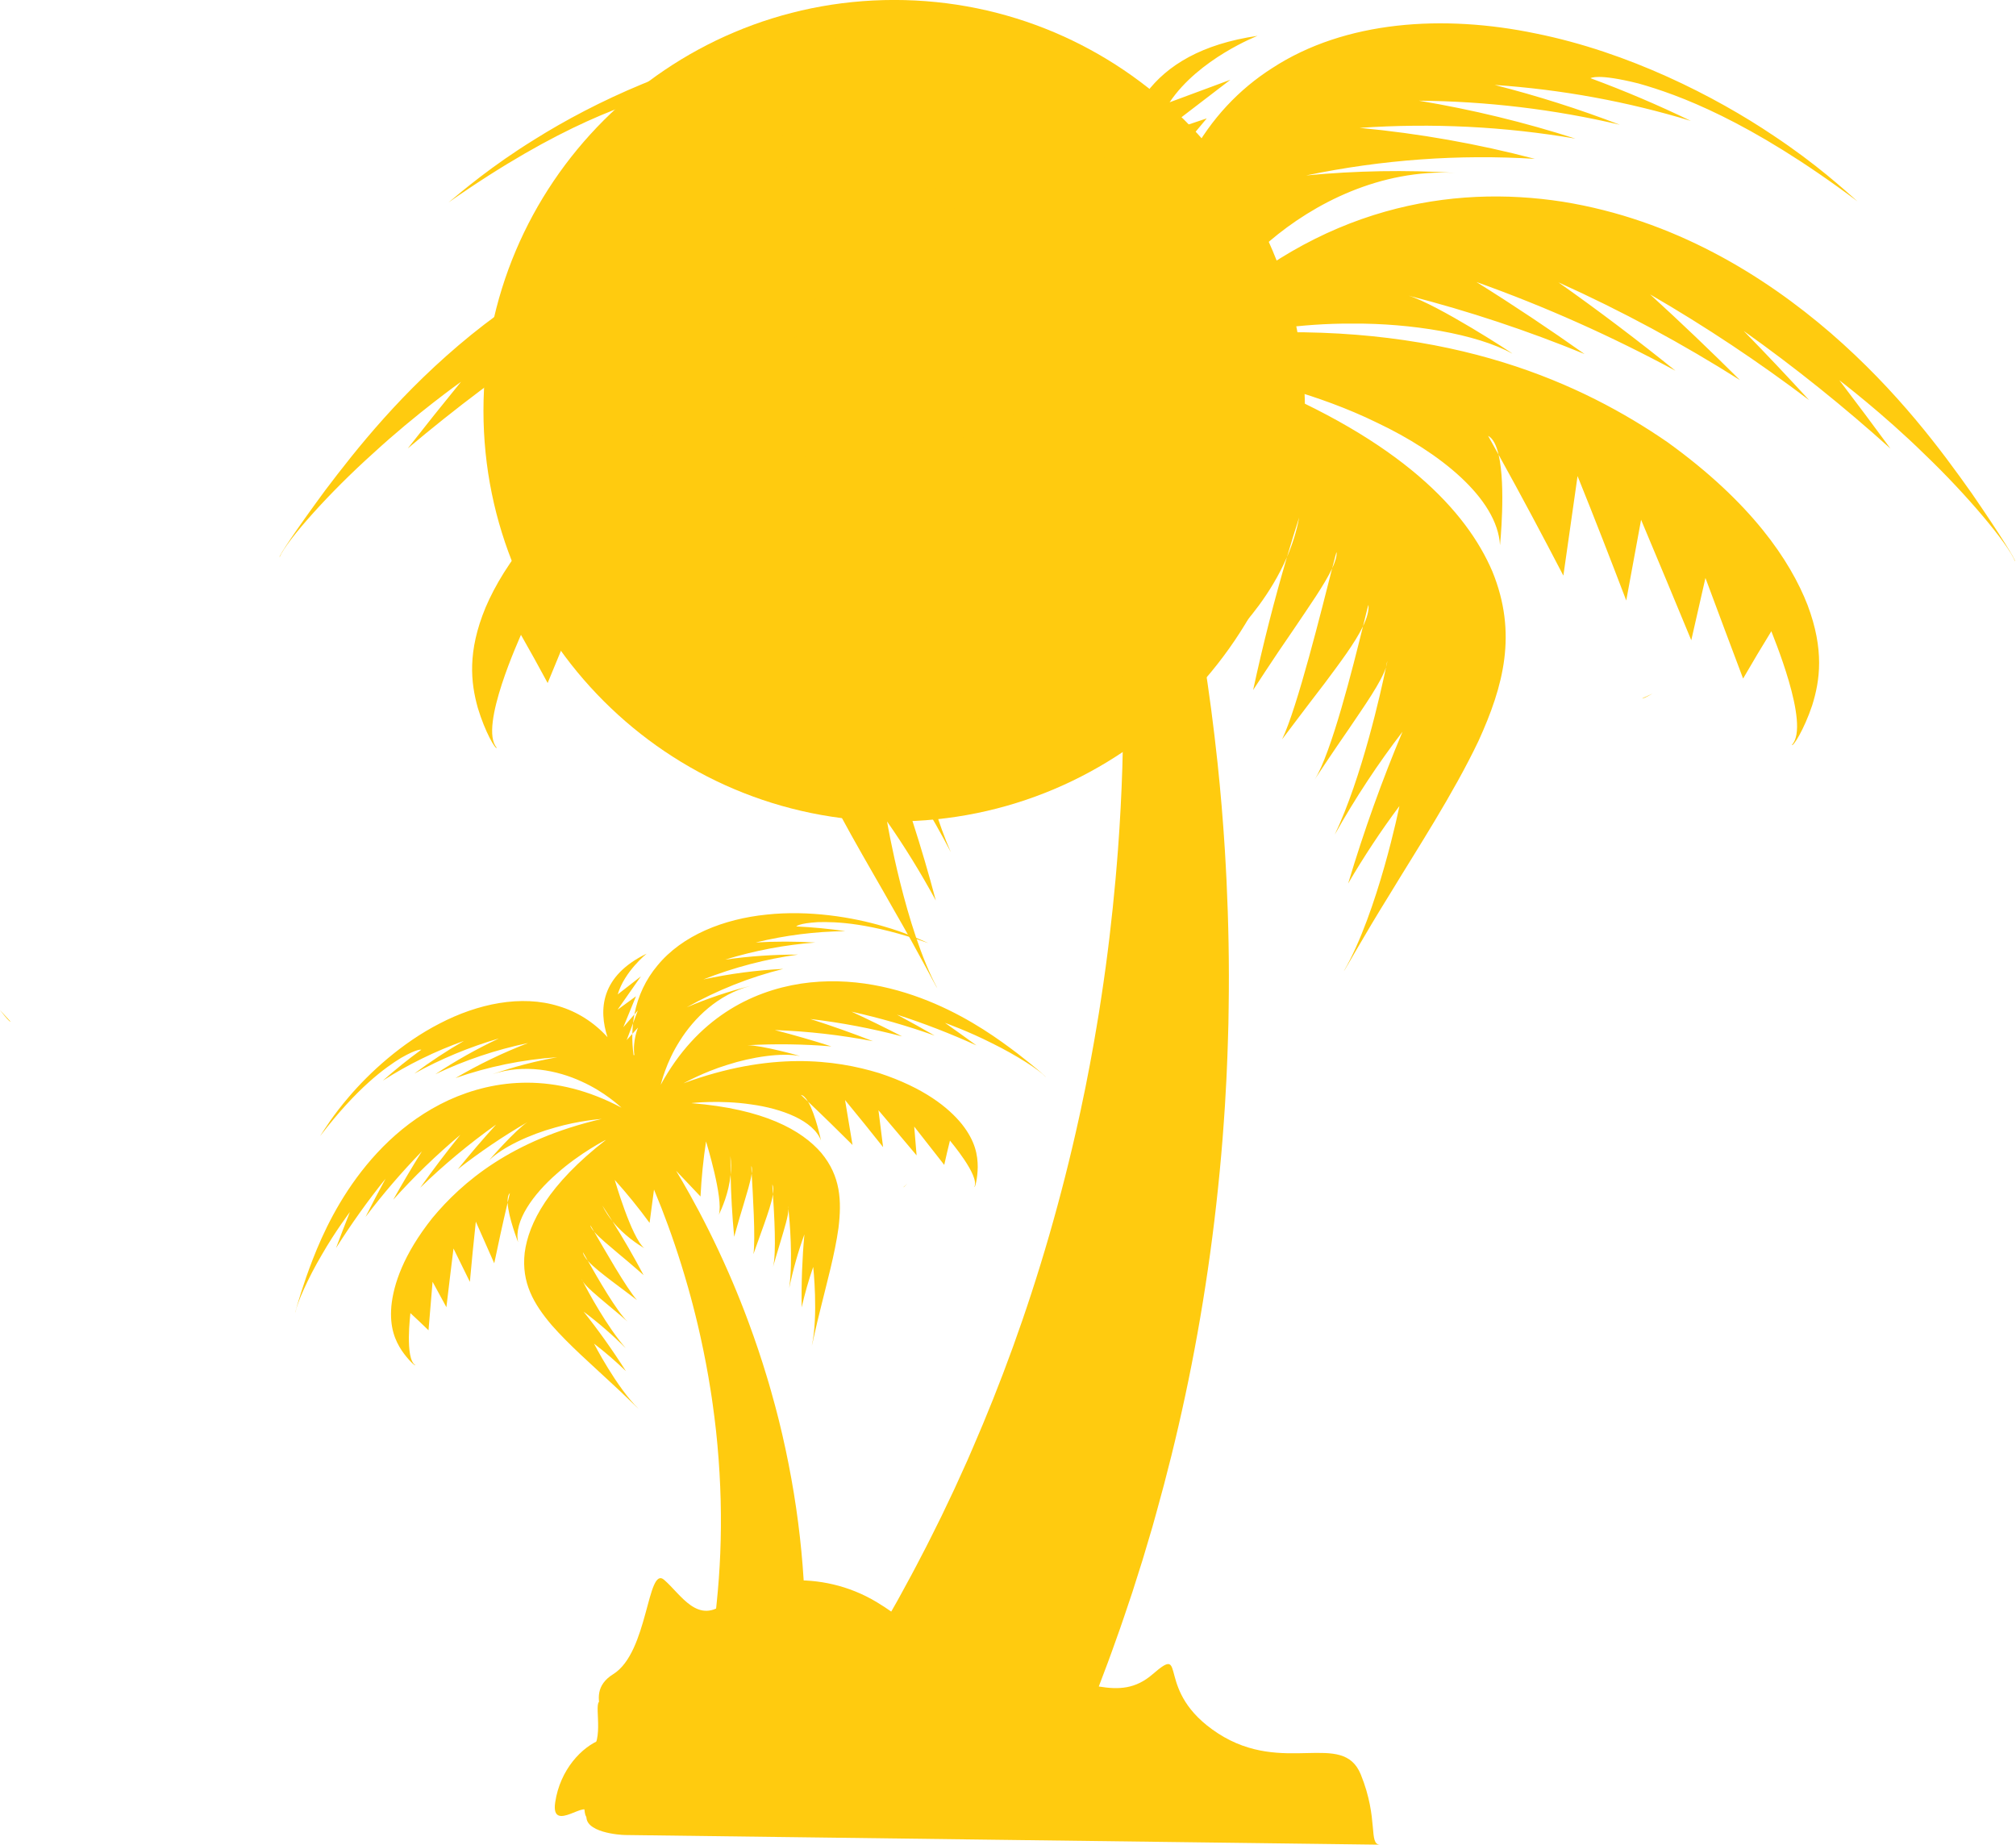
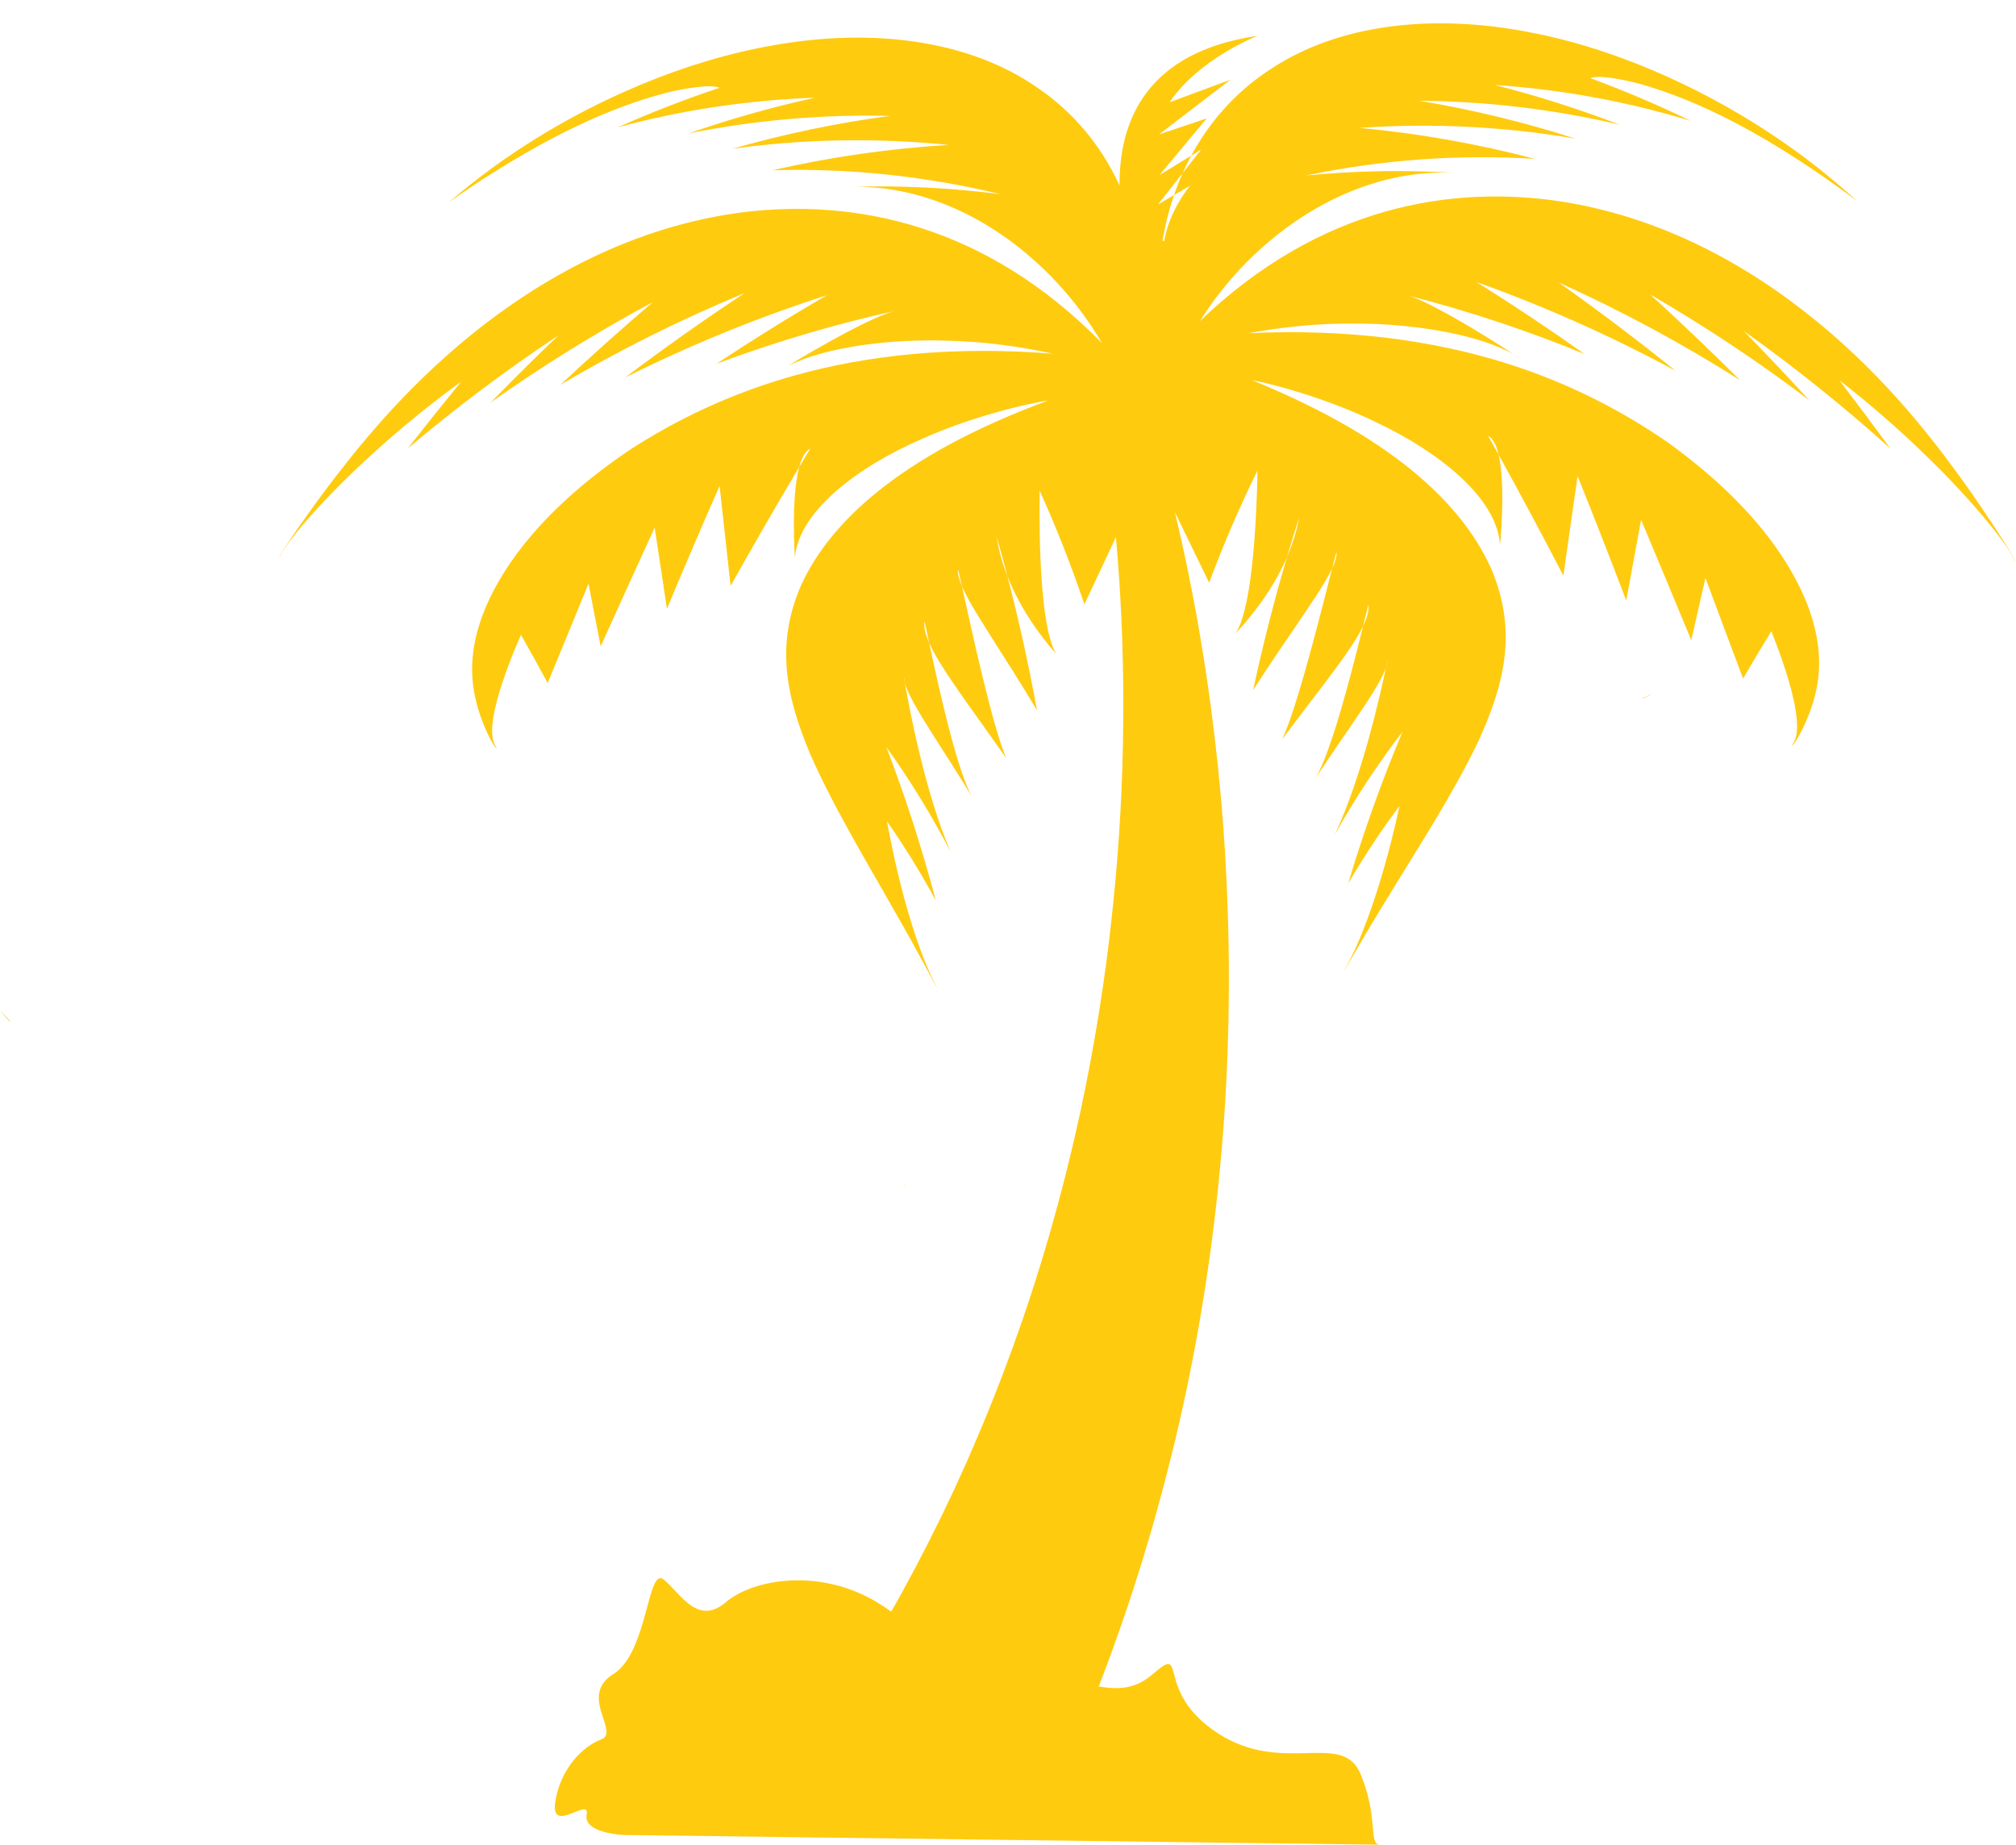
<svg xmlns="http://www.w3.org/2000/svg" fill="#000000" height="1395.7" preserveAspectRatio="xMidYMid meet" version="1" viewBox="132.0 302.2 1525.2 1395.7" width="1525.2" zoomAndPan="magnify">
  <g>
    <g id="change1_1">
      <path d="M 139.98 1075.102 C 139.16 1075.301 136.531 1072.148 131.969 1066.371 C 134.621 1069.23 137.289 1072.141 139.98 1075.102" fill="#ffcb0f" />
    </g>
    <g id="change1_2">
      <path d="M 818.32 1197.781 C 817.367 1198.641 816.406 1199.52 815.438 1200.422 C 815.703 1200.512 816.66 1199.551 818.32 1197.781" fill="#ffcb0f" />
    </g>
    <g id="change1_3">
-       <path d="M 684.621 1176.828 C 685.238 1181.66 685.195 1186.441 684.742 1190.969 C 684.645 1186.219 684.605 1181.512 684.621 1176.828 Z M 530.977 1151.219 C 531.395 1150.949 531.785 1150.719 532.148 1150.539 C 531.758 1150.77 531.367 1150.988 530.977 1151.219 Z M 901.895 1099.301 C 887.848 1088.672 867.277 1073.641 839.277 1061.551 C 811.496 1049.629 776.285 1040.648 737.953 1046.371 C 700.152 1052.211 659.234 1072.73 631.863 1122.93 C 631.844 1123 631.824 1123.031 631.816 1123.02 C 631.828 1122.988 631.848 1122.961 631.863 1122.93 C 632.324 1121.621 635.746 1106.16 646.332 1089.621 C 656.938 1072.648 675.035 1054.531 699.996 1048.031 C 683.543 1052.141 667.328 1057.578 651.52 1064.309 C 674.703 1051.281 699.293 1041.512 724.551 1035.23 C 704.379 1036.219 684.152 1038.879 664.09 1043.219 C 687.316 1034.07 711.379 1027.77 735.703 1024.422 C 717.406 1024.34 699 1025.602 680.637 1028.219 C 702.949 1021.359 725.82 1017.031 748.789 1015.289 C 733.875 1014.379 718.836 1014.359 703.762 1015.23 C 726.094 1009.801 748.863 1006.922 771.598 1006.68 C 759.301 1004.891 746.879 1003.699 734.371 1003.109 C 734.52 1003.012 736.203 1000.75 750.621 999.871 C 764.461 999.441 790.359 1000.32 834.363 1015.73 C 828.742 1013.25 816.91 1007.738 800.102 1002.941 C 776.945 996.121 744.102 990.66 711.895 994.16 C 679.754 997.422 648.242 1009.641 629.328 1032.75 C 620.684 1043.051 614.633 1055.59 611.934 1069.711 L 614.559 1066.691 L 610.934 1076.32 C 610.637 1078.961 610.449 1081.66 610.387 1084.391 L 614.676 1079.641 C 614.676 1079.641 610.418 1089.648 611.941 1100.422 L 611.344 1100.5 C 610.566 1094.988 610.262 1089.609 610.387 1084.391 L 606.117 1089.109 L 610.934 1076.32 C 611.184 1074.078 611.52 1071.879 611.934 1069.711 L 603.574 1079.328 L 613.152 1055.941 L 599.219 1066.121 L 616.879 1040.871 L 599.352 1054.52 C 604.363 1037.238 621.207 1023.711 621.207 1023.711 C 586.312 1040.59 584.848 1066.129 591.602 1086.898 C 581.215 1075.461 568.551 1067.602 554.824 1063.48 C 526.324 1054.551 493.277 1061.641 464.625 1076.551 C 435.785 1091.309 411.332 1113.91 395.719 1132.309 C 384.305 1145.559 377.438 1156.648 374.102 1161.82 C 402.422 1124.781 423.59 1109.828 435.391 1102.578 C 447.926 1095.41 450.574 1096.371 450.75 1096.371 C 440.621 1103.73 430.895 1111.551 421.598 1119.801 C 440.734 1107.52 461.344 1097.422 482.988 1089.699 C 469.914 1097.25 457.359 1105.52 445.387 1114.469 C 465.539 1103.309 487.035 1094.379 509.453 1087.859 C 492.66 1095.75 476.586 1104.801 461.34 1114.922 C 483.512 1104.359 507.078 1096.422 531.516 1091.32 C 512.363 1098.699 494 1107.578 476.59 1117.828 C 501.156 1109.211 527.074 1103.879 553.602 1102.051 C 536.816 1105.07 520.398 1109.391 504.504 1114.93 C 528.816 1106.828 553.738 1112.02 571.828 1120.352 C 589.789 1128.379 601.141 1139.441 602.219 1140.25 C 602.246 1140.27 602.273 1140.281 602.301 1140.301 C 602.301 1140.309 602.27 1140.289 602.219 1140.25 C 551.781 1113.32 506.309 1118.629 471.508 1134.488 C 436.328 1150.762 411.832 1177.602 395.148 1202.809 C 378.387 1228.289 369.445 1252.141 363.543 1268.738 C 357.84 1285.5 355.176 1294.988 355.566 1295.25 C 356.312 1288.672 365.227 1268.859 375.457 1251.539 C 385.43 1234.109 396.719 1219.16 396.715 1219.16 C 393.062 1228.359 389.57 1237.461 386.207 1246.449 C 397.582 1228.43 410.051 1210.91 423.688 1193.988 C 418.398 1203.691 413.359 1213.328 408.531 1222.898 C 421.578 1205.68 435.777 1189.09 451.176 1173.25 C 443.52 1185.539 436.32 1197.762 429.492 1209.871 C 445.074 1192.539 461.984 1176.109 480.27 1160.77 C 469.488 1174.059 459.402 1187.422 449.898 1200.789 C 467.57 1183.66 486.699 1167.66 507.32 1153.02 C 497.117 1164.23 487.484 1175.512 478.328 1186.84 C 494.855 1173.91 512.398 1161.988 530.969 1151.219 C 522.195 1156.852 501.883 1179.988 502.125 1179.988 C 512.109 1170.078 533.023 1160.441 551.875 1155.281 C 569.918 1150.02 586.055 1148.898 587.215 1148.738 C 518.695 1164.66 481.566 1196.672 459.148 1223.641 C 437.047 1251.43 429.668 1274.191 428.09 1290.328 C 426.664 1306.719 431.039 1316.488 435.926 1323.961 C 440.793 1331.109 446.172 1335.961 446.246 1335.031 C 438.137 1330.219 442.527 1296.172 442.477 1295.641 C 447.023 1299.828 451.594 1304.172 456.188 1308.629 C 457.211 1296.988 458.203 1284.762 459.262 1271.949 C 462.746 1278.352 466.234 1284.762 469.723 1291.172 C 471.395 1277.148 473.129 1262.352 475.09 1246.77 C 479.219 1255.191 483.355 1263.602 487.484 1272.02 C 488.785 1257.559 490.238 1242.371 491.984 1226.449 C 496.629 1236.961 501.273 1247.461 505.918 1257.969 C 508.953 1243.371 512.273 1228.059 516.047 1212.039 C 515.902 1208.781 516.355 1206.16 517.758 1204.852 C 517.18 1207.262 516.605 1209.66 516.047 1212.039 C 516.539 1223.23 524.004 1242.051 523.988 1242.051 C 520.484 1226.25 535.484 1205.621 553.133 1190.238 C 570.5 1174.672 590.52 1164.359 590.445 1164.578 C 546.855 1198.461 531.863 1227.602 528.949 1250.012 C 526.383 1272.77 535.895 1288.809 549.273 1304.621 C 562.512 1319.738 579.609 1334.621 592.656 1346.828 C 605.797 1358.82 614.91 1368.148 615.09 1368.051 C 598.445 1351.859 581.391 1318.781 581.418 1318.75 C 589.664 1325.078 597.723 1332.02 605.527 1339.539 C 595.309 1323.449 584.59 1308.441 573.496 1294.52 C 584.473 1302.719 595.16 1311.949 605.422 1322.191 C 591.109 1305.84 576.801 1279.172 572.945 1271.719 C 572.48 1271.012 572.141 1270.352 571.949 1269.75 C 572.008 1269.879 572.355 1270.57 572.945 1271.719 C 575.859 1276.141 583.652 1282.449 590.961 1288.641 C 598.156 1294.57 604.883 1300.379 606.82 1302.051 C 598.922 1294.961 583.773 1268.488 576.723 1256.051 C 574.668 1253.719 573.285 1251.512 572.934 1249.512 C 572.973 1249.422 574.414 1251.988 576.723 1256.051 C 580.91 1260.809 587.887 1266.078 594.566 1271.23 C 604.41 1278.559 613.609 1285.629 613.922 1285.828 C 606.074 1277.031 588.57 1246.27 581.551 1234.129 C 579.902 1232.219 578.812 1230.531 578.551 1229.148 C 578.594 1229.059 579.711 1230.961 581.551 1234.129 C 585.539 1238.738 592.816 1244.621 599.766 1250.539 C 609.656 1258.691 618.883 1266.898 618.898 1266.891 C 611.383 1252.699 603.52 1239.109 595.359 1226.141 C 592.492 1222.602 589.844 1218.641 587.707 1214.262 C 590.285 1218.16 592.84 1222.121 595.359 1226.141 C 604.215 1237.07 615.141 1243.98 619.418 1246.551 C 609.551 1238.199 597.109 1194.828 597.062 1194.871 C 606.176 1205.012 614.992 1215.859 623.441 1227.391 L 626.785 1202.18 C 628.547 1206.398 630.453 1211.09 632.461 1216.219 C 635.617 1224.34 639.027 1233.551 642.453 1243.691 C 645.898 1253.82 649.34 1264.879 652.676 1276.641 C 653.082 1278.109 653.492 1279.59 653.902 1281.09 C 654.109 1281.828 654.316 1282.578 654.523 1283.328 C 654.723 1284.078 654.926 1284.84 655.125 1285.602 C 655.527 1287.109 655.93 1288.629 656.336 1290.16 C 656.727 1291.699 657.117 1293.238 657.512 1294.801 C 657.711 1295.57 657.906 1296.352 658.105 1297.129 C 658.293 1297.91 658.484 1298.699 658.676 1299.48 C 659.055 1301.051 659.438 1302.629 659.824 1304.219 C 660.191 1305.809 660.559 1307.41 660.93 1309.012 C 661.301 1310.621 661.672 1312.23 662.02 1313.852 C 664.879 1326.82 667.473 1340.281 669.609 1353.988 C 669.875 1355.711 670.141 1357.422 670.41 1359.141 C 670.656 1360.871 670.902 1362.59 671.148 1364.32 C 671.66 1367.77 672.082 1371.238 672.531 1374.719 C 672.766 1376.449 672.953 1378.191 673.156 1379.941 C 673.355 1381.68 673.559 1383.422 673.758 1385.16 C 673.934 1386.91 674.109 1388.648 674.285 1390.398 C 674.457 1392.141 674.652 1393.879 674.793 1395.629 C 676.062 1409.602 676.871 1423.57 677.215 1437.301 C 677.562 1451.02 677.441 1464.5 676.91 1477.488 C 676.383 1490.488 675.441 1502.988 674.219 1514.789 C 674.07 1516.262 673.918 1517.73 673.77 1519.18 C 673.598 1520.629 673.426 1522.07 673.254 1523.5 C 673.082 1524.93 672.914 1526.34 672.746 1527.75 C 672.66 1528.449 672.574 1529.148 672.488 1529.852 C 672.395 1530.539 672.301 1531.238 672.203 1531.922 C 671.824 1534.68 671.449 1537.391 671.082 1540.051 C 670.668 1542.699 670.262 1545.301 669.863 1547.84 C 669.488 1550.391 669.031 1552.871 668.613 1555.301 C 668.398 1556.512 668.191 1557.711 667.984 1558.898 C 667.777 1560.078 667.578 1561.25 667.348 1562.398 C 666.902 1564.699 666.469 1566.941 666.047 1569.121 C 665.828 1570.211 665.641 1571.281 665.41 1572.328 C 665.184 1573.391 664.965 1574.422 664.746 1575.441 C 664.672 1575.801 664.594 1576.16 664.52 1576.512 C 662.746 1575.949 660.879 1575.43 658.891 1574.941 C 636.758 1569.59 616.121 1579.969 609.48 1590.59 C 602.84 1601.199 594.035 1592.609 586.996 1589.621 C 579.965 1586.629 589.367 1614.969 580.156 1625.711 C 570.949 1636.449 588.535 1643.93 582.961 1648.309 C 577.391 1652.68 572.652 1662.441 574.449 1673.609 C 576.246 1684.789 585.285 1668.012 585.977 1674.309 C 586.668 1680.621 599.172 1677.531 600.754 1677.031 L 848.398 1602.109 C 844.445 1603.359 845.375 1593.93 834.816 1581.18 C 824.258 1568.441 809.645 1589.59 783.922 1582.512 C 758.195 1575.43 765.051 1555.871 756.445 1569.898 C 752.367 1576.551 747.004 1578.531 740.09 1579.531 C 740.109 1579.121 740.133 1578.719 740.156 1578.32 C 740.289 1575.828 740.43 1573.262 740.574 1570.629 C 740.652 1569.32 740.699 1567.98 740.746 1566.629 C 740.797 1565.281 740.844 1563.922 740.895 1562.531 C 740.992 1559.77 741.113 1556.949 741.145 1554.059 C 741.199 1551.172 741.25 1548.23 741.305 1545.23 C 741.305 1542.23 741.305 1539.172 741.309 1536.07 C 741.309 1535.289 741.309 1534.512 741.309 1533.73 C 741.293 1532.949 741.281 1532.16 741.27 1531.371 C 741.242 1529.789 741.215 1528.199 741.188 1526.602 C 741.156 1525 741.129 1523.391 741.098 1521.762 C 741.043 1520.141 740.984 1518.5 740.93 1516.852 C 740.488 1503.68 739.629 1489.84 738.254 1475.59 C 736.887 1461.352 735.004 1446.711 732.594 1431.949 C 730.184 1417.199 727.254 1402.328 723.848 1387.609 C 723.441 1385.77 722.98 1383.941 722.539 1382.102 C 722.098 1380.27 721.652 1378.441 721.211 1376.602 C 720.742 1374.781 720.273 1372.949 719.809 1371.129 C 719.34 1369.309 718.883 1367.488 718.383 1365.68 C 717.398 1362.059 716.441 1358.441 715.398 1354.859 C 714.887 1353.059 714.375 1351.281 713.863 1349.488 C 713.332 1347.711 712.801 1345.93 712.27 1344.16 C 708.023 1329.98 703.352 1316.219 698.496 1303.059 C 697.898 1301.41 697.277 1299.77 696.66 1298.148 C 696.039 1296.531 695.426 1294.91 694.812 1293.301 C 694.184 1291.699 693.559 1290.102 692.938 1288.52 C 692.625 1287.73 692.312 1286.941 692.004 1286.148 C 691.688 1285.359 691.367 1284.578 691.051 1283.801 C 690.418 1282.238 689.789 1280.68 689.164 1279.141 C 688.523 1277.602 687.887 1276.078 687.25 1274.559 C 686.934 1273.801 686.617 1273.039 686.301 1272.289 C 685.98 1271.539 685.656 1270.789 685.336 1270.039 C 684.695 1268.551 684.059 1267.07 683.426 1265.602 C 678.281 1253.859 673.152 1242.91 668.156 1232.941 C 663.184 1222.961 658.367 1213.949 653.977 1206.051 C 650.113 1199.129 646.57 1193.059 643.492 1187.941 L 661.961 1207.43 C 662.691 1193.148 664.105 1179.238 666.156 1165.77 C 666.297 1166.422 679.492 1208.98 675.84 1221.25 C 677.988 1216.762 683.34 1204.988 684.738 1190.98 C 685.043 1206.301 685.934 1221.969 687.438 1237.941 C 687.461 1237.93 690.672 1226.012 694.453 1213.77 C 697.02 1205.012 699.871 1196.09 700.672 1190.051 C 700.469 1186.391 700.359 1184.191 700.449 1184.25 C 700.984 1185.539 701.004 1187.551 700.672 1190.051 C 701.469 1204.039 703.727 1239.371 702 1251.039 C 702.156 1250.68 705.965 1239.738 710.16 1228.211 C 712.914 1220.238 715.852 1212.012 716.742 1205.738 C 716.438 1201.07 716.23 1198.129 716.316 1198.18 C 717.125 1200.051 717.18 1202.66 716.742 1205.738 C 717.684 1220.051 719.555 1250.609 716.812 1260.781 C 717.484 1258.449 719.941 1249.801 722.73 1240.781 C 725.438 1231.621 728.484 1222.078 728.5 1216.781 C 728.367 1215.512 728.277 1214.738 728.254 1214.57 C 728.426 1215.18 728.504 1215.93 728.5 1216.781 C 729.367 1225.109 732.051 1255.262 729.062 1276.77 C 732.016 1262.57 735.887 1248.988 740.562 1236.121 C 738.926 1253.828 738.207 1272.27 738.5 1291.328 C 740.895 1280.75 743.824 1270.531 747.238 1260.711 C 747.273 1260.719 751.184 1297.738 746.16 1320.41 C 746.348 1320.449 748.848 1307.629 753.258 1290.352 C 757.465 1272.98 763.586 1251.16 766.348 1231.262 C 768.848 1210.691 767.996 1192.07 753.352 1174.449 C 738.617 1157.32 710.09 1141.199 655.059 1136.809 C 654.875 1136.66 677.27 1134.289 700.332 1137.77 C 723.523 1140.93 747.387 1149.949 753.129 1165.07 C 753.121 1165.078 749.031 1145.262 743.301 1135.641 C 741.52 1133.949 739.727 1132.262 737.914 1130.559 C 739.809 1130.879 741.625 1132.828 743.301 1135.641 C 755.242 1146.949 766.426 1157.93 776.98 1168.461 C 775.09 1157.129 773.203 1145.801 771.316 1134.461 C 781.52 1146.82 791.074 1158.711 800.098 1170.078 C 798.93 1160.781 797.766 1151.48 796.598 1142.172 C 806.789 1154.121 816.363 1165.539 825.457 1176.34 C 824.855 1169.07 824.246 1161.801 823.645 1154.531 C 831.566 1164.66 839.105 1174.328 846.355 1183.512 C 847.742 1177.25 849.188 1171.121 850.684 1165.121 C 850.93 1165.59 873.297 1191.648 869.16 1200.121 C 869.727 1200.84 871.562 1193.84 871.703 1185.191 C 871.688 1176.262 869.98 1165.699 859.793 1152.789 C 849.613 1140.148 830.949 1125.191 797.219 1114.09 C 763.676 1103.852 715.066 1097.488 649.043 1121.801 C 649.949 1121.391 664.113 1113.398 682.188 1107.859 C 700.777 1101.82 723.555 1098.398 737.336 1101.199 C 737.539 1101.07 707.77 1092.859 697.395 1092.988 C 696.957 1093.02 696.52 1093.039 696.078 1093.07 C 696.473 1093.02 696.91 1093 697.395 1092.988 C 718.836 1091.789 740.062 1092.129 760.984 1093.859 C 747.117 1089.422 732.863 1085.281 718.188 1081.512 C 743.457 1082.422 768.23 1085.301 792.41 1089.922 C 777.121 1083.949 761.359 1078.328 745.055 1073.141 C 768.758 1075.922 791.91 1080.371 814.449 1086.301 C 802.094 1079.922 789.367 1073.672 776.219 1067.59 C 797.785 1072.379 818.762 1078.449 839.125 1085.691 C 829.828 1080.328 820.324 1075.051 810.582 1069.84 C 831.273 1076.5 851.312 1084.289 870.711 1093.109 C 862.961 1087.441 855.047 1081.762 846.941 1076.07 C 846.945 1076.07 864.582 1082.371 882.492 1091.469 C 900.551 1100.32 918.875 1111.988 923.109 1117.078 C 923.297 1116.648 915.855 1110.172 901.895 1099.301" fill="#ffcb0f" />
-     </g>
+       </g>
    <g id="change2_1">
-       <path d="M 1119.262 612.922 C 1119.262 784.539 980.129 923.672 808.508 923.672 C 636.883 923.672 497.754 784.539 497.754 612.922 C 497.754 441.301 636.883 302.172 808.508 302.172 C 980.129 302.172 1119.262 441.301 1119.262 612.922" fill="#ffcb0f" />
-     </g>
+       </g>
    <g id="change1_4">
      <path d="M 1382.23 826.941 C 1379.648 828.121 1377.051 829.328 1374.41 830.57 C 1374.898 830.93 1377.551 829.551 1382.23 826.941" fill="#ffcb0f" />
    </g>
    <g id="change1_5">
      <path d="M 1114.84 693.781 C 1112.91 704.359 1109.648 714.379 1105.672 723.621 C 1108.621 713.559 1111.691 703.609 1114.84 693.781 Z M 808.574 537.52 C 809.633 537.238 810.605 537.02 811.488 536.879 C 810.516 537.09 809.547 537.309 808.574 537.52 Z M 1623.699 675.391 C 1601.23 643.648 1567.961 598.32 1517.09 554.219 C 1466.559 510.641 1398.449 468.281 1313.98 454.77 C 1230.539 441.891 1130.762 457.809 1039.719 545.211 C 1039.629 545.328 1039.578 545.379 1039.559 545.359 C 1039.609 545.301 1039.672 545.262 1039.719 545.211 C 1041.57 542.762 1059.059 512.512 1092.359 484.75 C 1125.988 456.102 1176.141 430.031 1233 432.98 C 1195.641 430.672 1157.891 431.309 1120.141 434.941 C 1177.602 422.969 1235.859 418.789 1293.199 422.391 C 1250.09 411.051 1205.762 403.172 1160.641 398.941 C 1215.621 395.16 1270.449 397.93 1323.871 407.078 C 1285.422 394.719 1245.852 385.109 1205.449 378.379 C 1256.98 378.828 1308 384.941 1357.488 396.578 C 1326.699 384.738 1295.07 374.68 1262.77 366.469 C 1313.379 369.91 1363.219 379.02 1411.219 393.672 C 1386.531 381.711 1361.191 370.922 1335.262 361.352 C 1335.641 361.238 1340.691 357.621 1371.621 365.359 C 1401.031 373.68 1454.941 392.781 1537.27 454.531 C 1527.102 445.551 1505.871 426.09 1473.699 404.77 C 1429.512 375.012 1364.031 341.629 1293.922 327.539 C 1224.121 312.988 1149.66 317.719 1094.461 353.738 C 1069.41 369.672 1048.32 392.02 1033.238 419.941 L 1040.781 415.32 L 1026.73 433.18 C 1024.34 438.551 1022.16 444.078 1020.199 449.801 L 1032.391 442.672 C 1032.391 442.672 1016.762 460.891 1012.801 484.57 L 1011.48 484.34 C 1013.52 472.219 1016.461 460.699 1020.199 449.801 L 1008.07 456.898 L 1026.73 433.18 C 1028.75 428.629 1030.93 424.219 1033.238 419.941 L 1009.238 434.609 L 1044.969 391.77 L 1008.871 403.898 L 1062.852 362.539 L 1016.871 379.59 C 1038.941 346.559 1083.398 329.309 1083.398 329.309 C 998.719 341.59 978.621 394.359 978.996 442.57 C 964.766 411.559 943.348 386.59 917.211 368.781 C 863.188 331 788.926 323.891 718.691 336.191 C 648.164 348.039 581.656 379.301 536.531 407.629 C 503.691 427.91 481.848 446.672 471.387 455.32 C 555.664 396.23 610.164 378.891 639.828 371.5 C 670.984 364.75 675.914 368.539 676.281 368.66 C 650.07 377.398 624.391 387.371 599.336 398.531 C 647.785 385.441 697.883 377.922 748.574 376.109 C 716.027 383.281 684.098 392.32 652.945 403.16 C 702.781 393.121 753.969 388.641 805.488 389.852 C 764.895 395.27 725.035 403.609 686.211 414.738 C 739.898 407.301 794.789 406.301 849.613 411.828 C 804.387 414.609 759.828 421.059 716.371 431.02 C 773.801 429.262 831.898 435.309 888.941 449.121 C 851.605 444.301 814.18 442.449 777.039 443.512 C 833.602 442.672 882.586 470.211 915.105 499.789 C 947.555 528.648 964.07 559.488 965.797 561.91 C 965.848 561.961 965.895 562.012 965.941 562.059 C 965.93 562.078 965.879 562.031 965.797 561.91 C 877.602 471.641 778.375 452.512 694.57 462.711 C 609.703 473.512 540.273 513.672 488.367 555.602 C 436.121 598.059 401.41 642.289 377.934 673.301 C 354.77 704.75 342.84 722.961 343.488 723.762 C 349.445 710.41 381.402 674.66 414.465 645.031 C 447.066 614.988 480.777 591.059 480.777 591.051 C 466.961 607.98 453.555 624.789 440.484 641.469 C 476.422 611.141 514.328 582.578 554.305 556.059 C 536.719 572.93 519.688 589.859 503.145 606.801 C 542.074 579.25 583.008 553.789 625.969 530.719 C 601.66 551.488 578.375 572.398 555.938 593.34 C 600.273 567.25 646.805 543.941 695.504 523.852 C 663.969 544.621 633.84 566.012 604.93 587.828 C 653.531 563.551 704.445 542.621 757.594 525.551 C 728.66 542.34 700.863 559.68 674.055 577.41 C 717.445 561.219 762.305 547.809 808.551 537.531 C 786.348 543.512 728.184 578.691 728.691 578.84 C 756.305 564.648 806.738 558.289 849.848 560 C 891.316 560.949 926.02 569.34 928.574 569.781 C 773.77 557.641 674.316 600.238 609.172 642.07 C 544.148 685.828 513.465 728.801 499.383 761.73 C 485.469 795.262 488.164 818.73 493.473 837.711 C 498.949 855.988 507.035 869.781 507.812 867.891 C 493.949 852.371 525.879 783.629 526.121 782.48 C 532.895 794.34 539.629 806.5 546.32 818.949 C 556.23 795.129 566.465 770.07 577.223 743.801 C 580.293 759.609 583.363 775.41 586.434 791.219 C 599.293 762.828 612.801 732.852 627.305 701.371 C 630.391 721.828 633.484 742.289 636.57 762.762 C 648.938 733.211 662.117 702.211 676.406 669.859 C 679.176 695.059 681.945 720.27 684.723 745.48 C 700.832 716.781 718.027 686.762 736.637 655.57 C 738.508 648.602 741.203 643.391 745.027 641.57 C 742.199 646.27 739.398 650.93 736.637 655.57 C 730.211 679.449 733.387 724.012 733.355 724.012 C 736.508 688.441 781.816 655 829.199 634.41 C 876.117 613.199 925.117 604.852 924.809 605.27 C 810.516 647.52 759.551 698.852 738.492 744.059 C 717.93 790.262 727.262 830.34 744.883 872.539 C 762.66 913.16 788.727 955.879 808.055 990.25 C 827.715 1024.238 840.68 1049.941 841.117 1049.859 C 816.879 1004.699 803.035 923.719 803.109 923.672 C 816.242 942.488 828.578 962.461 839.992 983.488 C 829.211 942.82 816.652 904.09 802.578 867.422 C 820.219 891.98 836.562 918.52 851.328 946.91 C 832.105 902.98 819.762 837.301 816.613 819.059 C 816.109 817.262 815.828 815.648 815.824 814.262 C 815.867 814.57 816.137 816.25 816.613 819.059 C 819.797 830.309 831.996 848.781 843.25 866.672 C 854.441 883.949 864.723 900.66 867.688 905.449 C 855.793 885.27 841.551 819.488 834.996 788.609 C 832.227 782.34 830.785 776.77 831.387 772.309 C 831.531 772.148 832.852 778.512 834.996 788.609 C 840.641 801.41 851.812 817.16 862.438 832.43 C 878.27 854.422 892.918 875.422 893.438 876.059 C 882.793 852.32 866.449 775.922 859.766 745.699 C 857.562 740.578 856.402 736.301 856.762 733.219 C 856.918 733.051 858.008 737.801 859.766 745.699 C 865.082 758.059 876.48 775.281 887.164 792.359 C 902.539 816.109 916.492 839.52 916.535 839.52 C 910.168 804.648 902.676 770.809 894.152 738.07 C 890.473 728.719 887.531 718.621 885.949 707.988 C 888.781 717.91 891.52 727.941 894.152 738.07 C 905.496 766.988 923.891 788.789 931.172 797.059 C 915.977 772.91 918.691 673.359 918.559 673.422 C 930.98 700.828 942.309 729.531 952.406 759.43 L 976.234 708.602 C 977.137 718.641 978.02 729.789 978.824 741.922 C 980.059 761.109 981.102 782.77 981.555 806.391 C 982.059 830 981.926 855.57 981.113 882.531 C 980.988 885.898 980.863 889.301 980.738 892.711 C 980.676 894.422 980.613 896.129 980.547 897.852 C 980.469 899.559 980.387 901.281 980.305 903.012 C 980.141 906.461 979.977 909.941 979.809 913.43 C 979.605 916.922 979.402 920.43 979.199 923.961 C 979.094 925.73 978.992 927.5 978.891 929.27 C 978.77 931.039 978.645 932.82 978.523 934.602 C 978.277 938.16 978.031 941.738 977.781 945.328 C 977.496 948.922 977.207 952.531 976.918 956.16 C 976.629 959.781 976.34 963.422 975.988 967.07 C 973.359 996.27 969.863 1026.309 965.219 1056.59 C 964.637 1060.379 964.055 1064.172 963.469 1067.961 C 962.84 1071.75 962.207 1075.551 961.574 1079.352 C 960.352 1086.949 958.93 1094.551 957.562 1102.148 C 956.902 1105.961 956.133 1109.75 955.398 1113.551 C 954.66 1117.352 953.922 1121.148 953.184 1124.949 C 952.391 1128.738 951.598 1132.531 950.809 1136.32 C 950.004 1140.109 949.258 1143.898 948.387 1147.672 C 941.75 1177.922 934.145 1207.852 925.727 1236.961 C 917.312 1266.078 908.078 1294.359 898.305 1321.352 C 888.535 1348.34 878.227 1374.031 867.797 1398.039 C 866.496 1401.039 865.207 1404.02 863.926 1406.98 C 862.594 1409.922 861.273 1412.828 859.961 1415.73 C 858.652 1418.621 857.348 1421.48 856.059 1424.328 C 855.41 1425.75 854.766 1427.172 854.125 1428.578 C 853.461 1429.98 852.797 1431.371 852.137 1432.762 C 849.5 1438.301 846.91 1443.75 844.367 1449.102 C 841.73 1454.398 839.145 1459.602 836.609 1464.699 C 834.121 1469.809 831.508 1474.73 829.008 1479.551 C 827.754 1481.969 826.512 1484.352 825.289 1486.699 C 824.066 1489.059 822.871 1491.379 821.613 1493.648 C 819.145 1498.191 816.738 1502.621 814.398 1506.922 C 813.219 1509.07 812.109 1511.199 810.922 1513.27 C 809.746 1515.328 808.59 1517.371 807.453 1519.371 C 807.055 1520.07 806.66 1520.77 806.266 1521.461 C 802.906 1519.109 799.324 1516.75 795.461 1514.422 C 752.449 1488.41 702.113 1496.5 681.066 1514.422 C 660.02 1532.34 647.207 1508.391 634.395 1497.41 C 621.582 1486.43 622.496 1552.32 595.957 1568.789 C 569.418 1585.27 601.449 1612.719 586.809 1618.211 C 572.164 1623.699 555.691 1641.09 552.031 1665.801 C 548.371 1690.512 578.57 1661.219 575.824 1674.949 C 573.078 1688.68 601.449 1690.512 605.109 1690.512 L 1176.16 1697.828 C 1167.012 1697.828 1175.25 1678.609 1161.52 1644.75 C 1147.789 1610.891 1102.949 1645.672 1053.531 1613.641 C 1004.109 1581.609 1031.57 1545 1004.109 1568.789 C 991.102 1580.07 978.496 1580.66 963.285 1578.148 C 963.594 1577.32 963.902 1576.5 964.223 1575.66 C 966.172 1570.512 968.172 1565.199 970.227 1559.762 C 971.27 1557.051 972.254 1554.27 973.254 1551.461 C 974.258 1548.648 975.27 1545.809 976.297 1542.93 C 978.344 1537.18 980.48 1531.32 982.473 1525.27 C 984.5 1519.23 986.574 1513.07 988.688 1506.789 C 990.688 1500.48 992.723 1494.051 994.797 1487.512 C 995.312 1485.879 995.832 1484.238 996.355 1482.59 C 996.852 1480.93 997.348 1479.27 997.848 1477.602 C 998.84 1474.262 999.844 1470.898 1000.852 1467.512 C 1001.859 1464.121 1002.871 1460.699 1003.891 1457.27 C 1004.852 1453.809 1005.82 1450.328 1006.801 1446.828 C 1014.648 1418.82 1022.059 1389.102 1028.66 1358.211 C 1035.27 1327.328 1041.059 1295.27 1045.82 1262.609 C 1050.578 1229.961 1054.32 1196.719 1056.961 1163.48 C 1057.328 1159.328 1057.578 1155.16 1057.879 1151.012 C 1058.172 1146.859 1058.449 1142.699 1058.738 1138.551 C 1058.969 1134.398 1059.199 1130.25 1059.43 1126.102 C 1059.66 1121.961 1059.922 1117.82 1060.07 1113.68 C 1060.41 1105.398 1060.809 1097.148 1061 1088.922 C 1061.121 1084.809 1061.23 1080.699 1061.352 1076.602 C 1061.41 1072.5 1061.48 1068.41 1061.539 1064.32 C 1062.051 1031.66 1061.391 999.578 1059.941 968.648 C 1059.781 964.781 1059.559 960.93 1059.34 957.102 C 1059.121 953.27 1058.91 949.461 1058.691 945.672 C 1058.441 941.879 1058.18 938.109 1057.93 934.352 C 1057.801 932.48 1057.672 930.609 1057.539 928.738 C 1057.398 926.879 1057.25 925.02 1057.109 923.16 C 1056.809 919.461 1056.52 915.77 1056.238 912.109 C 1055.91 908.441 1055.578 904.809 1055.262 901.191 C 1055.102 899.379 1054.941 897.578 1054.781 895.781 C 1054.602 893.988 1054.422 892.199 1054.238 890.41 C 1053.879 886.852 1053.531 883.301 1053.18 879.789 C 1050.18 851.66 1046.68 825.191 1042.809 800.879 C 1038.988 776.57 1034.852 754.41 1030.879 734.859 C 1027.359 717.73 1023.949 702.59 1020.891 689.762 L 1046.77 743.07 C 1057.82 713.512 1070.051 685.191 1083.352 658.199 C 1083.211 659.68 1082.621 758.012 1066.762 781.391 C 1074.281 773.379 1093.371 752.191 1105.66 723.641 C 1096.09 756.078 1087.52 789.641 1080.051 824.262 C 1080.102 824.262 1094.801 801.309 1110.922 778.07 C 1122.148 761.34 1134.102 744.469 1139.809 732.289 C 1141.809 724.461 1143.051 719.762 1143.199 719.93 C 1143.461 723.02 1142.172 727.25 1139.809 732.289 C 1132.16 762.27 1113.371 838.121 1101.969 861.531 C 1102.531 860.879 1117.84 840.379 1134.352 818.91 C 1145.449 803.988 1157.121 788.621 1163.18 776.012 C 1165.641 765.98 1167.16 759.648 1167.309 759.828 C 1167.762 764.301 1166.141 769.82 1163.18 776.012 C 1155.609 806.762 1139.199 872.309 1126.648 891.898 C 1129.609 887.43 1140.551 870.859 1152.43 853.75 C 1164.23 836.27 1176.988 818.23 1180.559 807.078 C 1181.121 804.32 1181.449 802.641 1181.512 802.27 C 1181.469 803.672 1181.129 805.281 1180.559 807.078 C 1176.828 825.199 1162.391 890.41 1141.781 933.691 C 1157.449 905.789 1174.641 879.781 1193.059 855.809 C 1177.809 892 1164.02 930.32 1151.941 970.621 C 1164.02 949.961 1176.988 930.398 1190.719 912.012 C 1190.789 912.059 1174.359 992.559 1148.68 1036.922 C 1149.051 1037.141 1162.852 1011.828 1183.648 978.391 C 1204.07 944.648 1231.488 902.789 1250.559 862.77 C 1269.52 821.148 1280.141 781.391 1261.059 734.559 C 1241.461 688.699 1192.172 635.762 1079.289 589.871 C 1078.988 589.441 1127.699 599.359 1173.91 622.051 C 1220.621 644.148 1264.82 679.02 1266.828 714.68 C 1266.809 714.68 1271.41 670.25 1265.762 646.191 C 1263.141 641.461 1260.488 636.699 1257.809 631.922 C 1261.578 633.859 1264.109 639.148 1265.762 646.191 C 1283.359 677.949 1299.578 708.512 1314.762 737.699 C 1318.34 712.59 1321.922 687.488 1325.5 662.379 C 1338.738 695.172 1350.922 726.578 1362.328 756.512 C 1366.078 736.16 1369.82 715.809 1373.559 695.449 C 1387.051 727.391 1399.59 757.789 1411.531 786.57 C 1415.109 770.871 1418.672 755.172 1422.25 739.469 C 1432.172 766.059 1441.59 791.449 1450.738 815.578 C 1457.82 803.34 1464.941 791.398 1472.102 779.77 C 1472.301 780.93 1502.012 850.648 1487.66 865.719 C 1488.371 867.629 1496.898 854.109 1502.949 836.012 C 1508.871 817.211 1512.309 793.852 1499.48 759.879 C 1486.469 726.52 1457.172 682.59 1393.578 636.762 C 1329.809 592.871 1231.762 547.102 1076.621 554.281 C 1078.809 554.012 1113.941 546.641 1155.66 547.031 C 1198.801 546.699 1249.012 554.672 1276.148 569.738 C 1276.672 569.602 1219.488 532.488 1197.57 525.859 C 1196.629 525.621 1195.691 525.391 1194.75 525.141 C 1195.609 525.309 1196.551 525.559 1197.57 525.859 C 1243.488 537.621 1287.941 552.469 1330.809 570.059 C 1304.578 551.48 1277.352 533.262 1248.969 515.551 C 1301.539 534.309 1351.762 556.859 1399.57 582.691 C 1371.371 559.961 1341.941 537.621 1311.078 515.84 C 1359.109 537.488 1404.879 562.27 1448.352 589.77 C 1426.602 568.109 1403.988 546.469 1380.371 524.93 C 1422.559 549.371 1462.66 576.129 1500.691 604.91 C 1484.691 587.449 1468.219 569.988 1451.18 552.559 C 1490.281 580.352 1527.262 610.102 1562.211 641.578 C 1549.672 624.488 1536.809 607.25 1523.551 589.879 C 1523.551 589.891 1556.469 614.898 1588.102 645.961 C 1620.199 676.641 1650.988 713.391 1656.512 726.941 C 1657.18 726.148 1645.852 707.559 1623.699 675.391" fill="#ffcb0f" />
    </g>
  </g>
</svg>